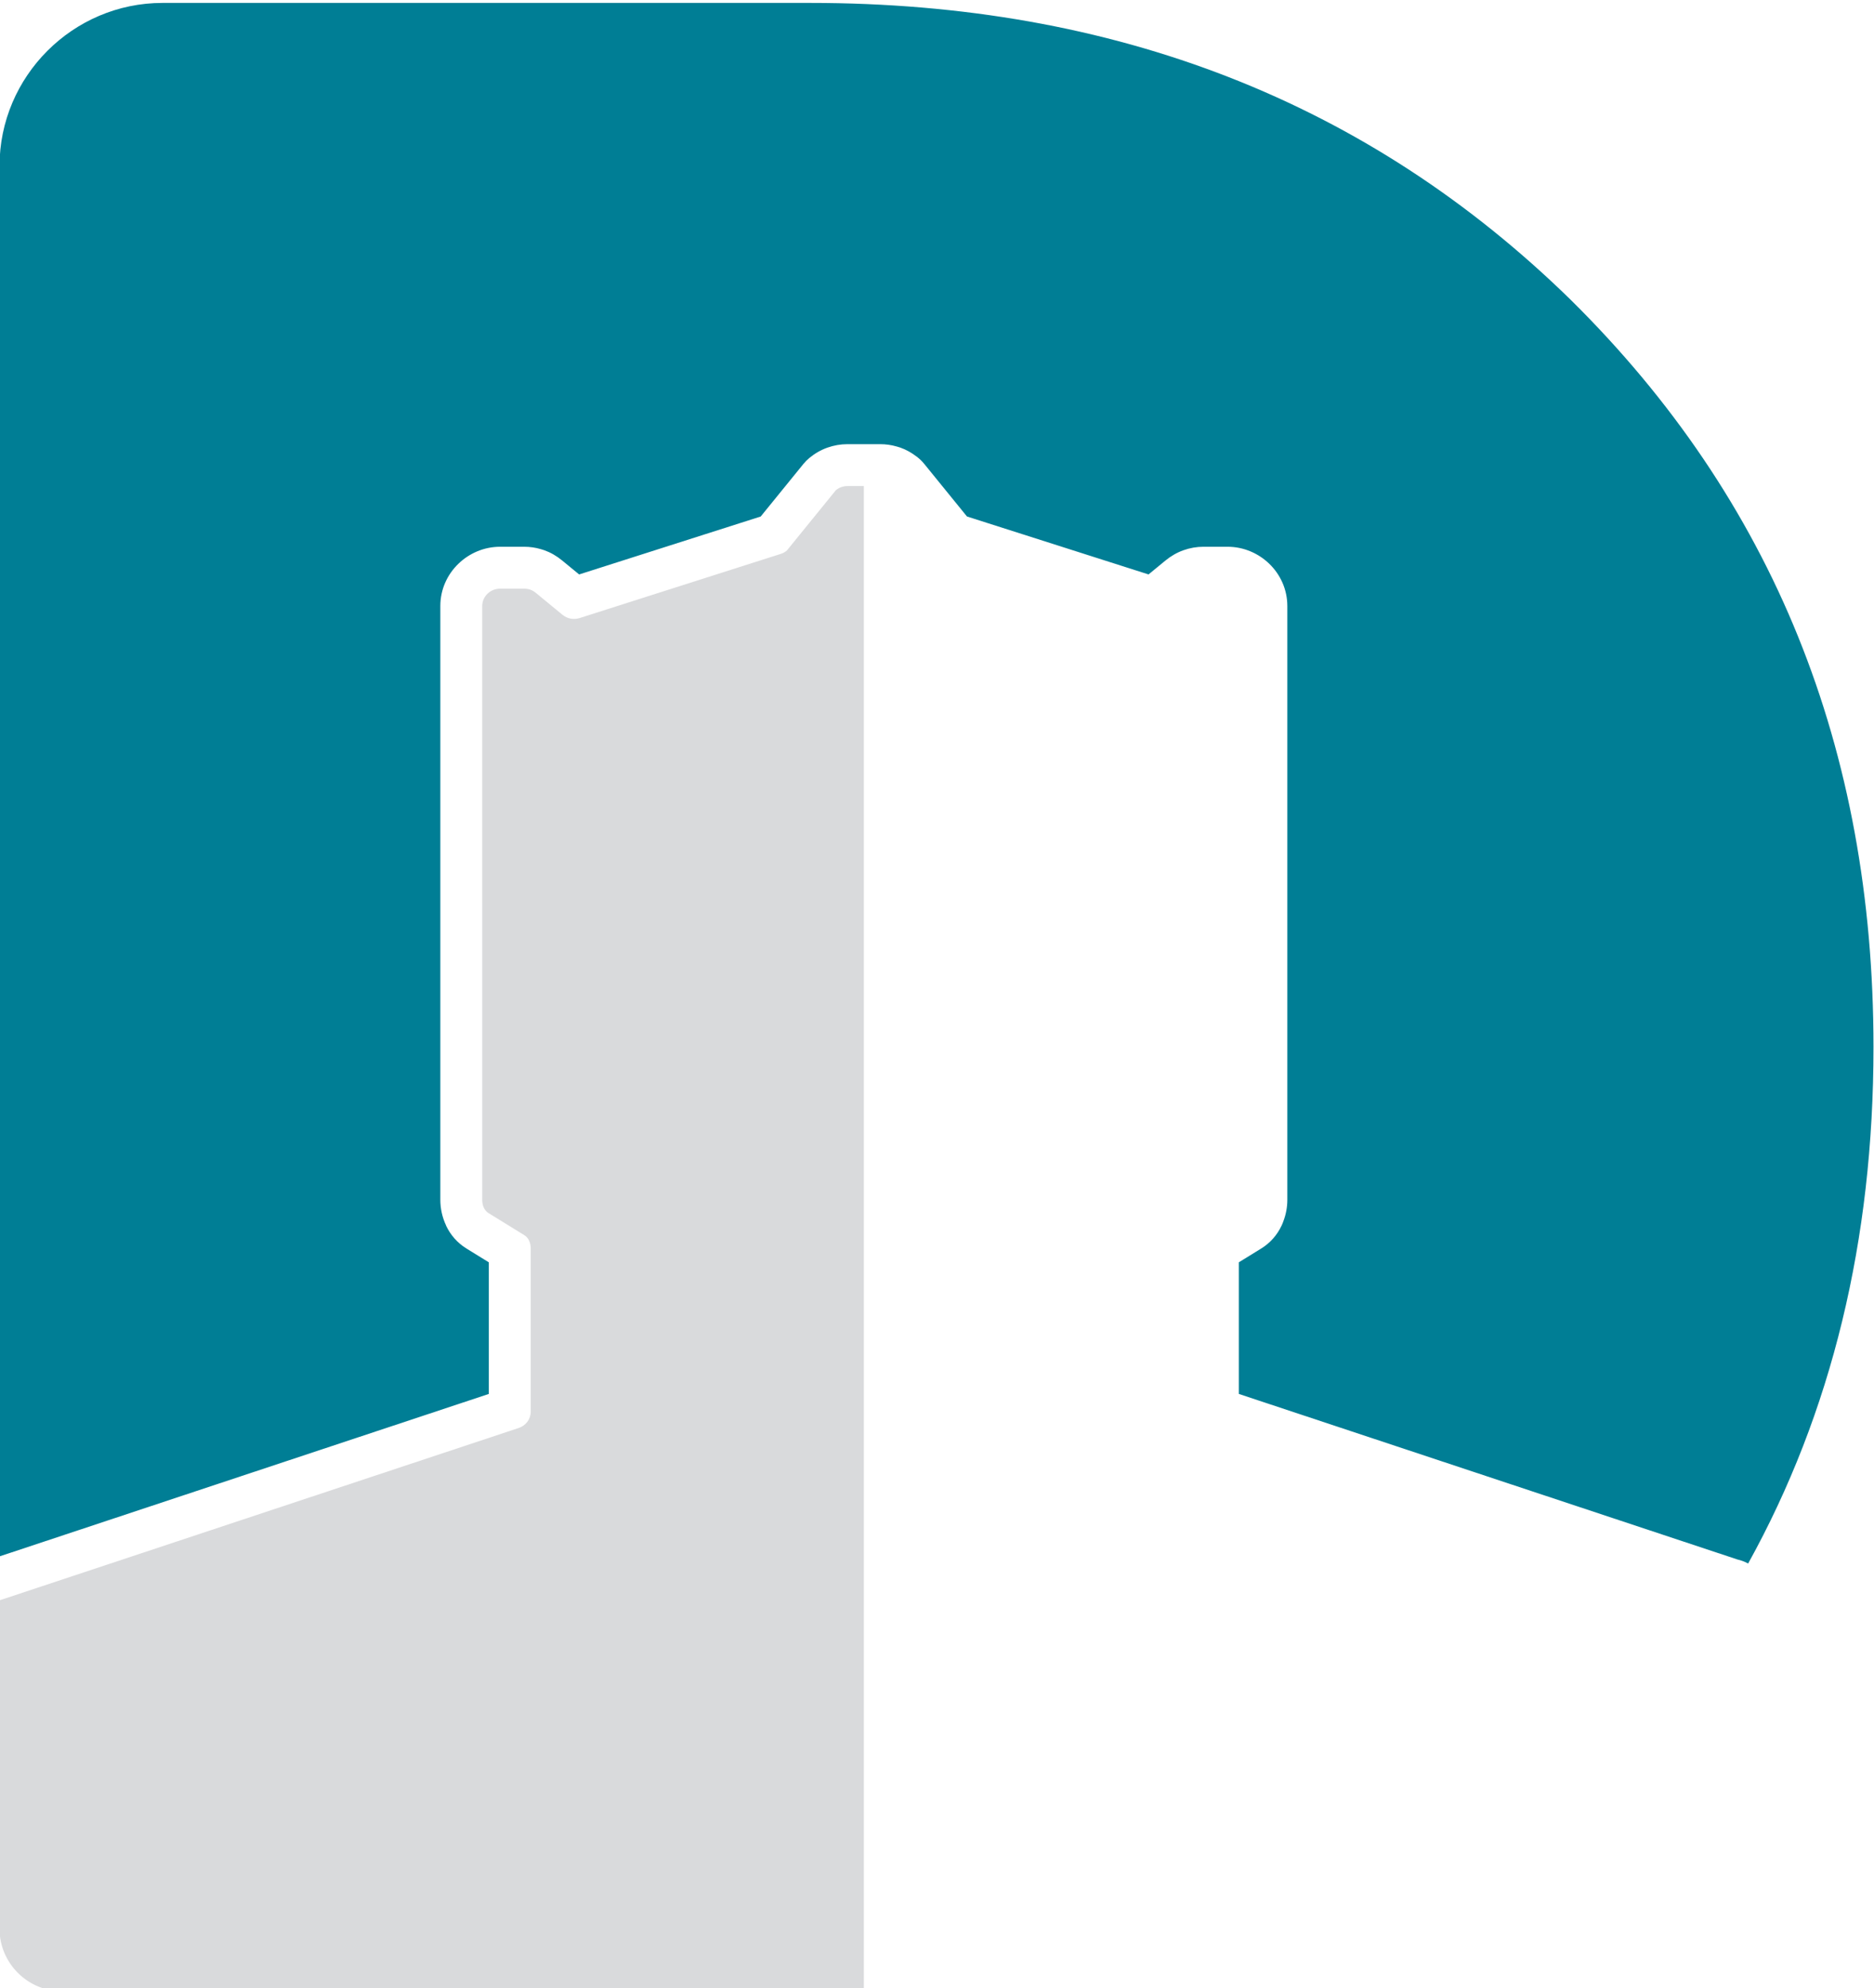
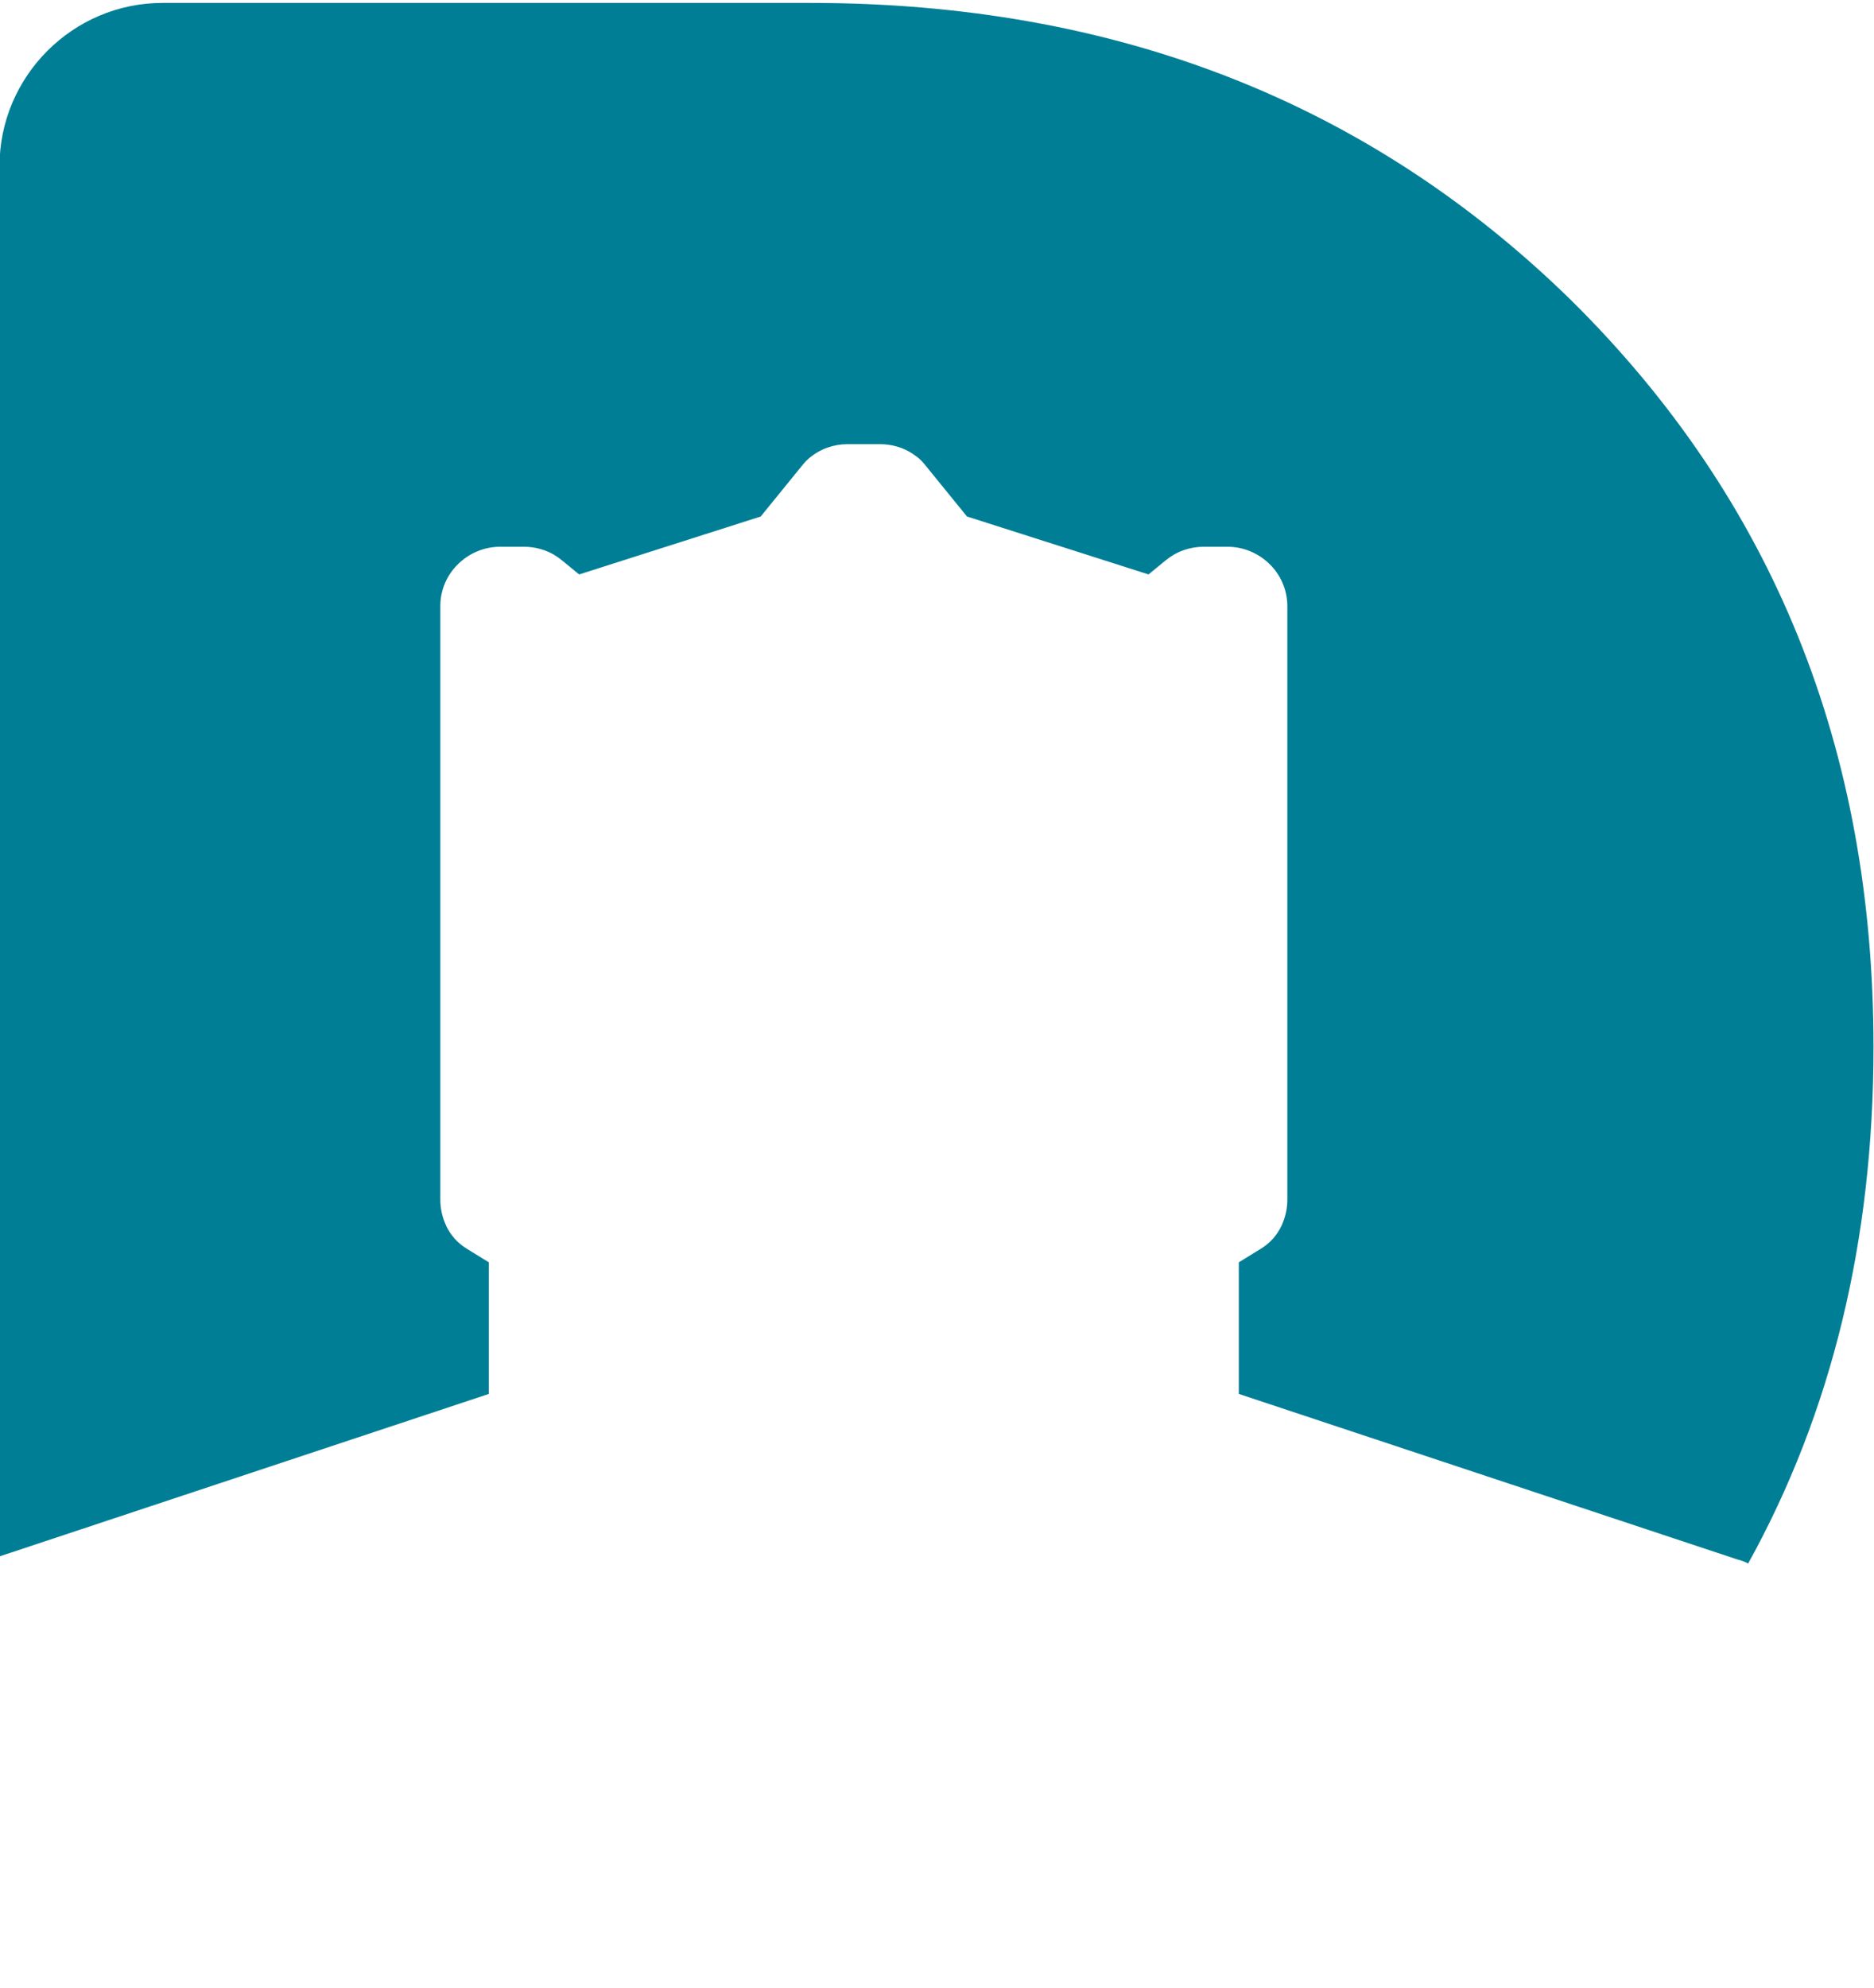
<svg xmlns="http://www.w3.org/2000/svg" version="1.1" id="Livello_1" x="0px" y="0px" width="111.168px" height="117.902px" viewBox="0 0 111.168 117.902" enable-background="new 0 0 111.168 117.902" xml:space="preserve">
-   <path fill="#D9DADC" d="M-0.029,94.896v19.473c0,2.034,1.667,3.707,3.708,3.707h47.565V28.822h-0.971  c-0.262,0-0.488,0.081-0.688,0.245l-2.912,3.583c-0.107,0.086-0.21,0.147-0.343,0.189l-11.929,3.805  c-0.367,0.117-0.739,0.051-1.034-0.189l-1.586-1.304c-0.201-0.164-0.426-0.245-0.689-0.245h-1.423c-0.586,0-1.063,0.462-1.063,1.029  V71.15c0,0.313,0.11,0.621,0.375,0.784l2.127,1.311c0.26,0.16,0.375,0.472,0.375,0.784v9.676c0,0.446-0.282,0.827-0.718,0.972  L-0.029,94.896z" />
  <path fill="#007E95" d="M-0.029,92.29l29.027-9.634v-7.804l-1.318-0.812c-0.562-0.347-0.96-0.82-1.218-1.362l0.004-0.002  c-0.237-0.5-0.345-1.027-0.345-1.526V35.935c0-0.979,0.409-1.865,1.069-2.503c0.644-0.624,1.523-1.011,2.479-1.011h1.423  c0.342,0,0.675,0.048,1.002,0.145l0.201,0.063c0.369,0.132,0.722,0.334,1.059,0.611l1.001,0.823l10.771-3.436l2.538-3.122  c0.103-0.125,0.219-0.243,0.349-0.35c0.329-0.271,0.684-0.475,1.068-0.611c0.39-0.137,0.787-0.206,1.192-0.206h1.942  c0.335,0,0.665,0.047,0.988,0.141l0.214,0.065c0.331,0.118,0.646,0.292,0.947,0.522c0.168,0.123,0.323,0.269,0.46,0.438l2.538,3.122  l10.771,3.436l1.001-0.823c0.332-0.272,0.687-0.475,1.068-0.611c0.388-0.138,0.785-0.207,1.193-0.207h1.423  c0.956,0,1.835,0.387,2.479,1.011c0.659,0.638,1.069,1.524,1.069,2.503V71.15c0,0.419-0.077,0.858-0.242,1.285  c-0.028,0.082-0.062,0.163-0.1,0.243c-0.257,0.542-0.656,1.017-1.218,1.362l-1.318,0.812v7.804l29.583,9.818  c0.223,0.051,0.435,0.131,0.631,0.238c4.956-8.954,7.436-19.153,7.436-30.624c0-17.724-5.957-32.456-17.964-44.312  C81.168,6.042,66.139,0.173,48.056,0.173H9.641v0c-5.318,0-9.669,4.352-9.669,9.67L-0.029,92.29z" />
</svg>